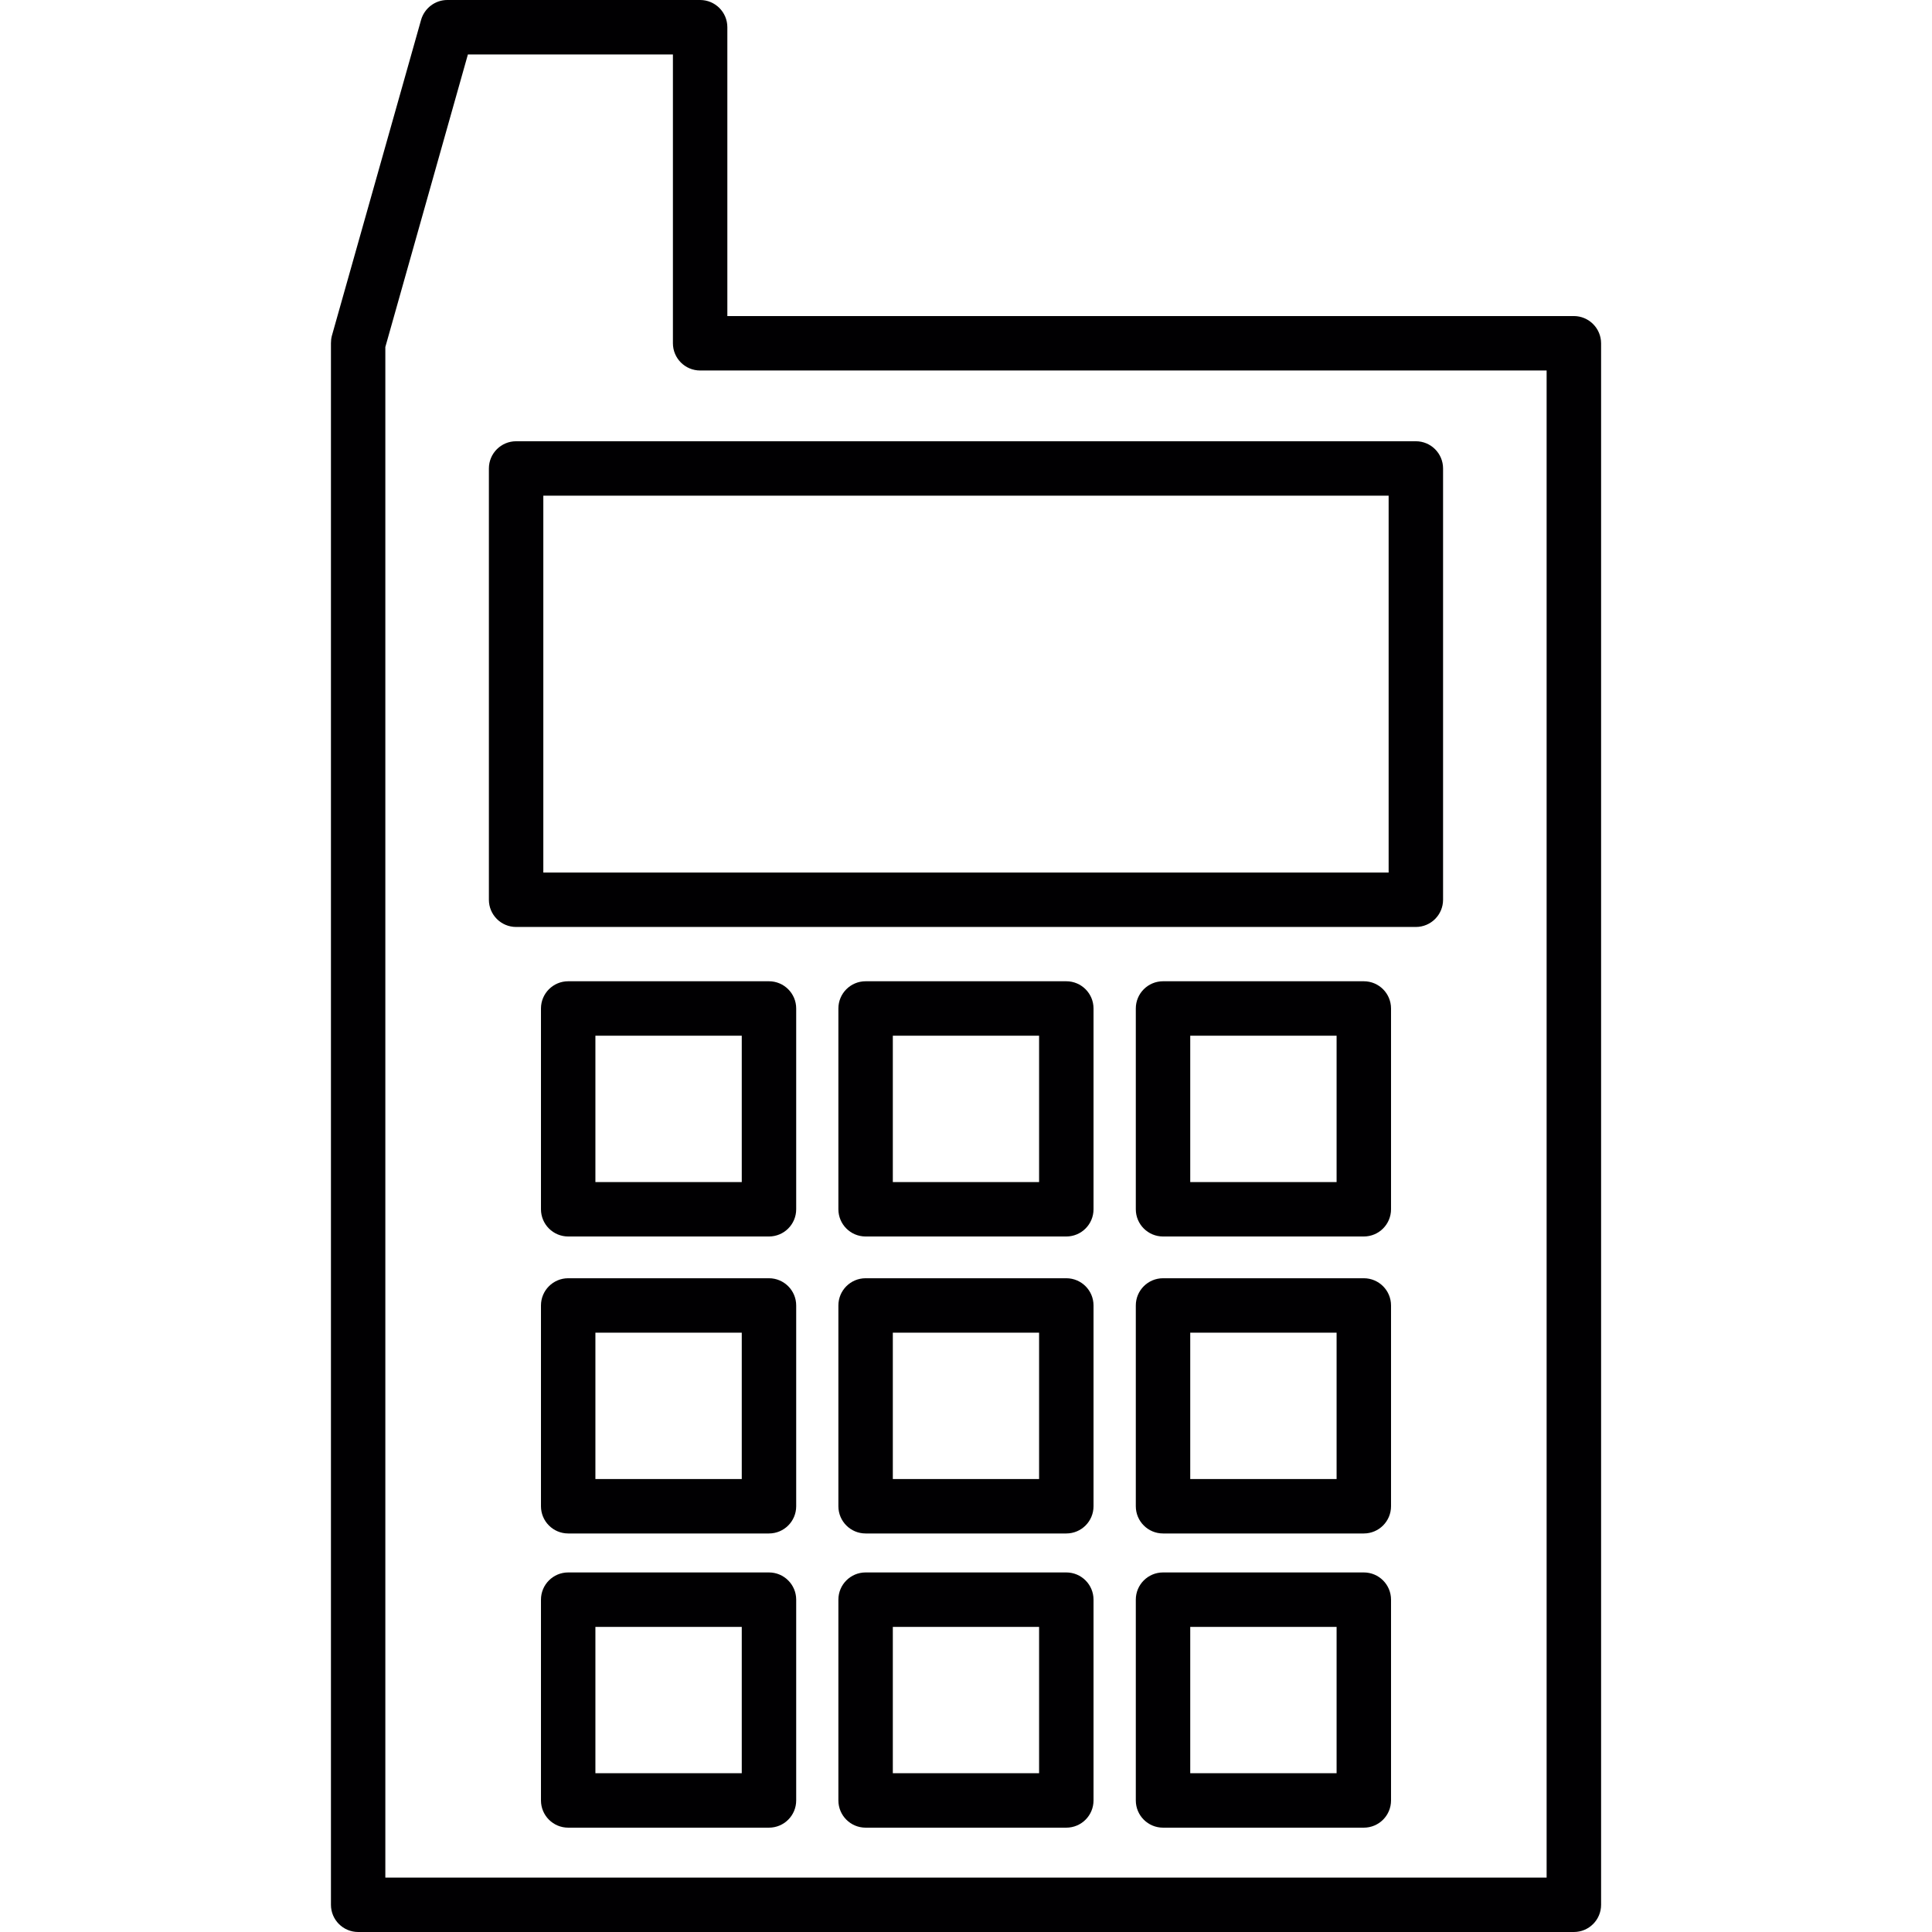
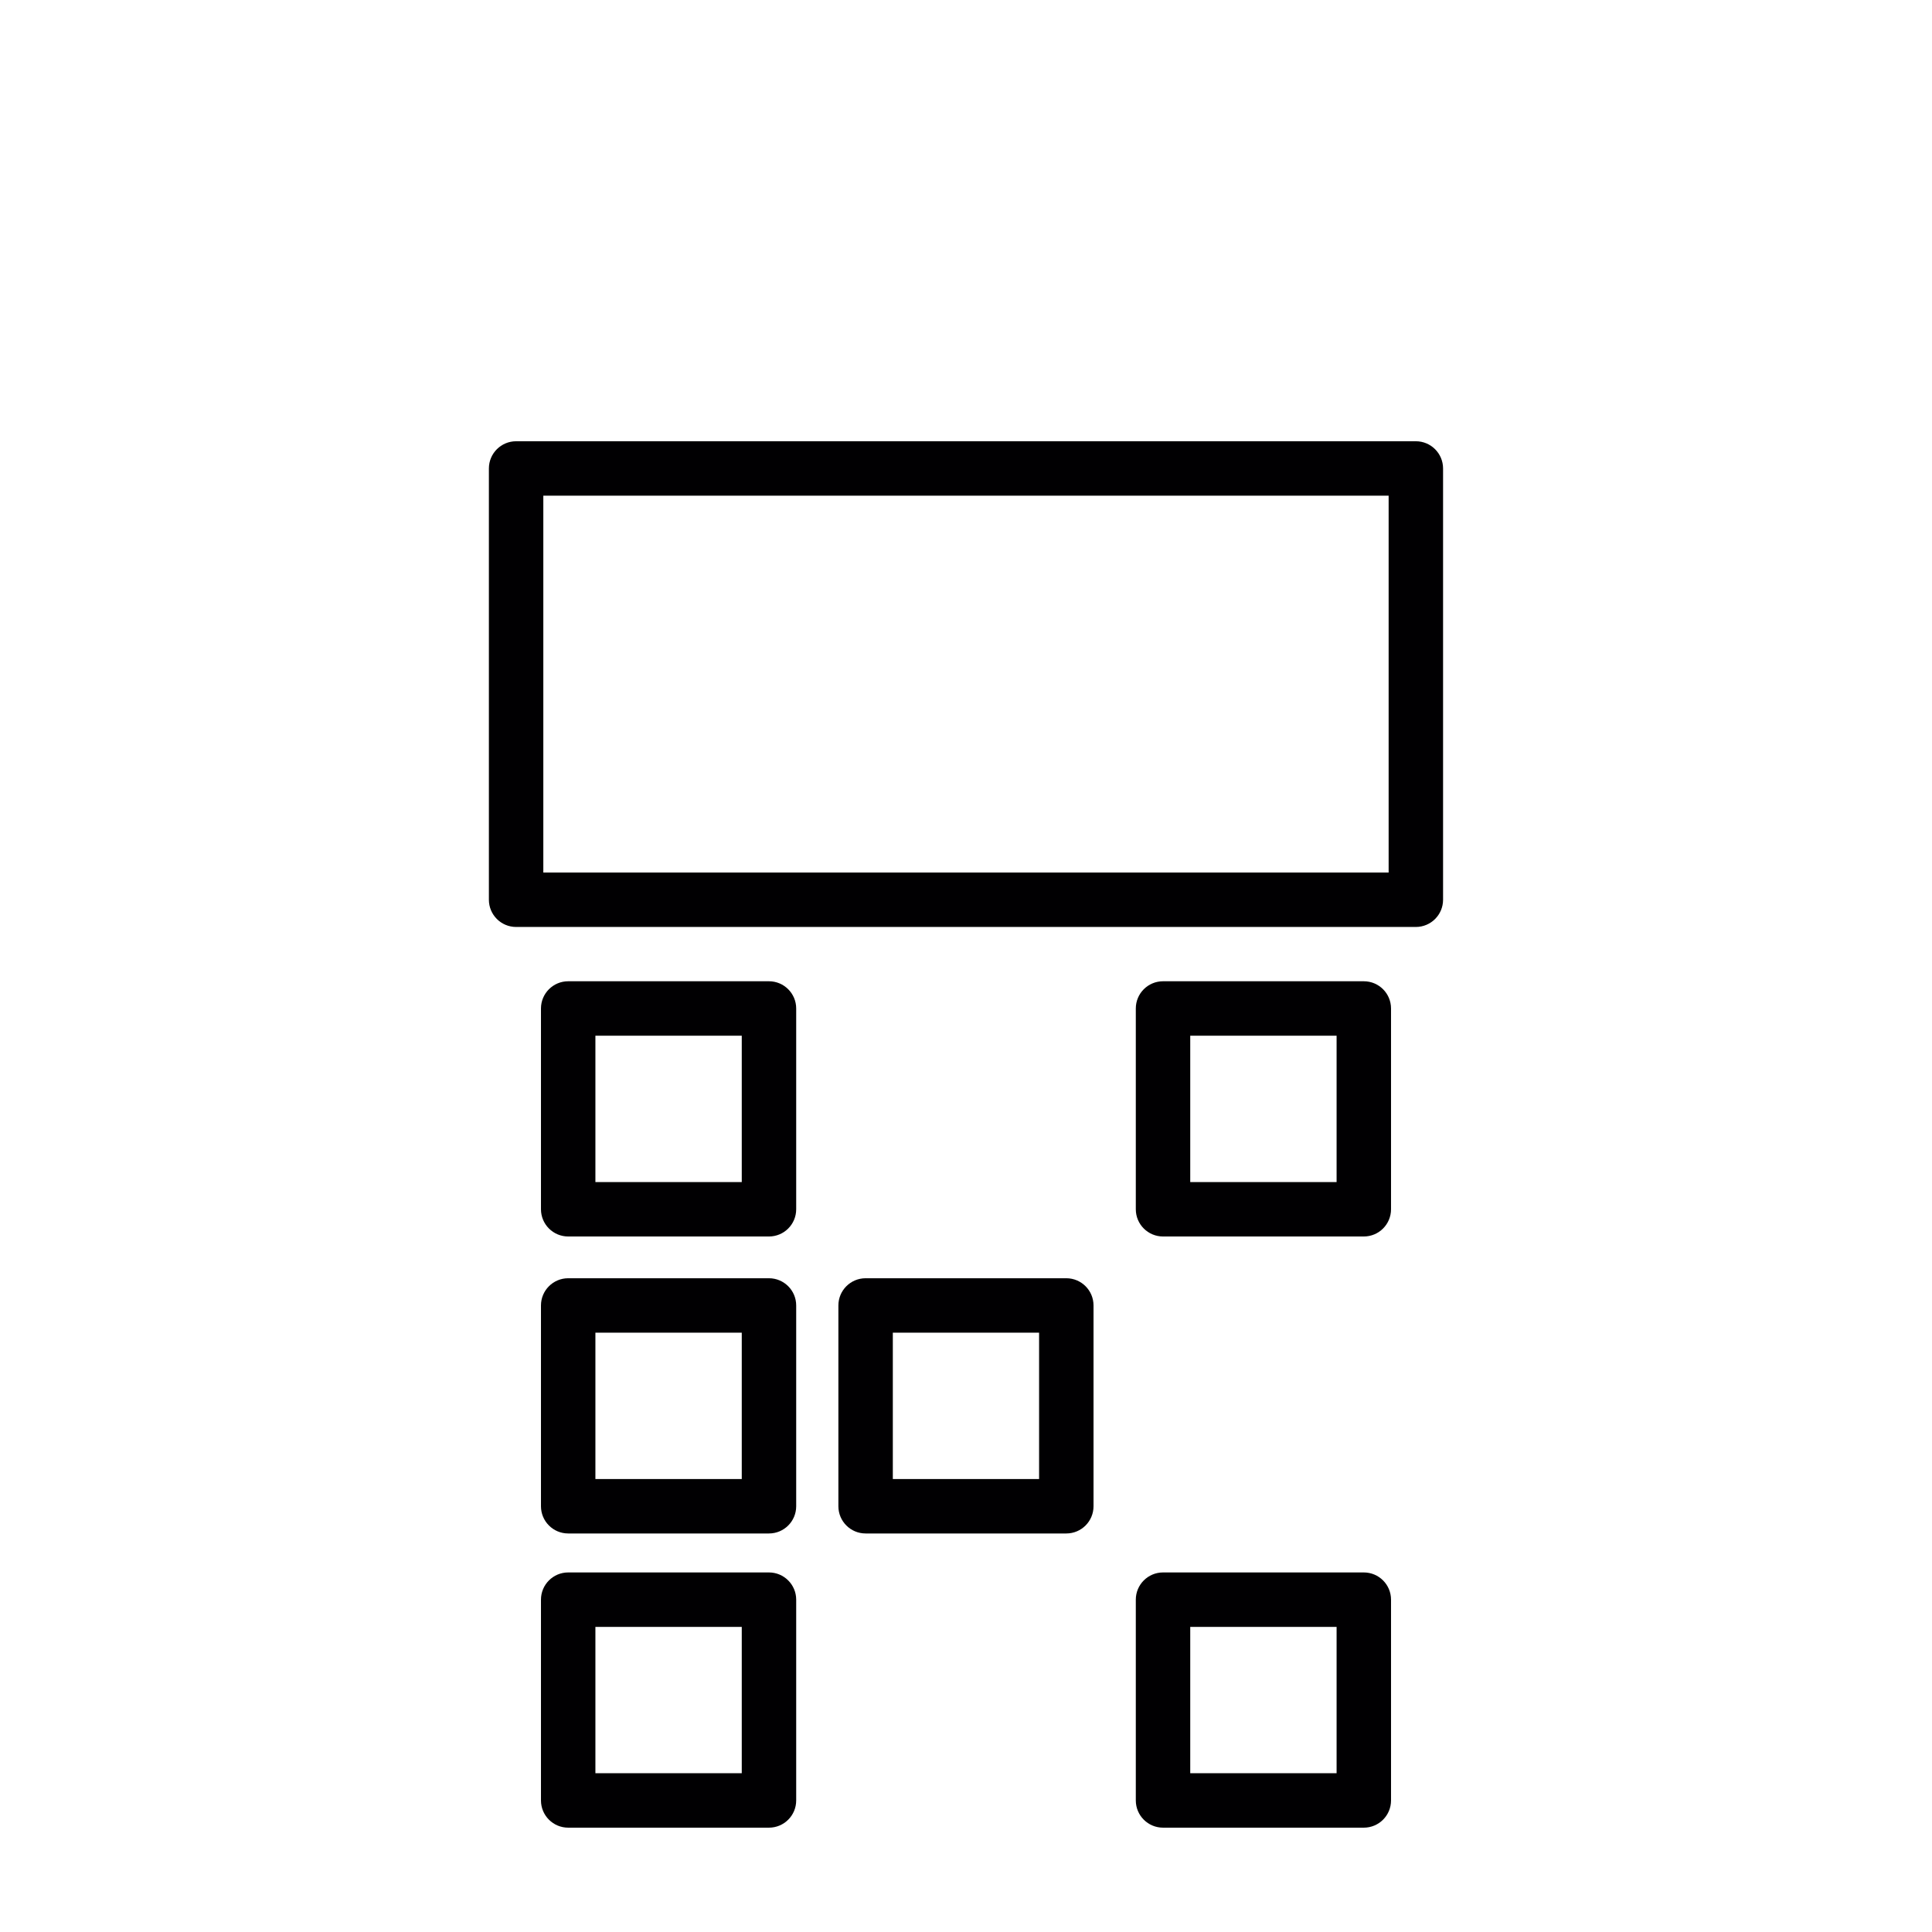
<svg xmlns="http://www.w3.org/2000/svg" height="800px" width="800px" version="1.1" id="Capa_1" viewBox="0 0 44.367 44.367" xml:space="preserve">
  <g>
    <path style="fill:#010002;" d="M11.227,10.758v9.904c0,0.345,0.28,0.625,0.625,0.625h20.662c0.345,0,0.625-0.28,0.625-0.625v-9.904   c0-0.345-0.28-0.625-0.625-0.625H11.852C11.507,10.133,11.227,10.413,11.227,10.758z M12.477,11.383h19.412v8.654H12.477V11.383z" />
-     <path style="fill:#010002;" d="M36.142,7.258H16.703V0.625C16.703,0.28,16.423,0,16.078,0h-5.807C9.993,0,9.747,0.188,9.67,0.456   l-2.05,7.259C7.606,7.771,7.6,7.825,7.6,7.883v35.859c0,0.345,0.28,0.625,0.625,0.625h27.918c0.345,0,0.625-0.28,0.625-0.625V7.883   C36.767,7.539,36.487,7.258,36.142,7.258z M35.517,43.118H8.849V7.969l1.896-6.719h4.708v6.633c0,0.345,0.28,0.625,0.625,0.625   h19.439V43.118z" />
    <path style="fill:#010002;" d="M17.659,22.534h-4.611c-0.345,0-0.625,0.28-0.625,0.625v4.611c0,0.345,0.28,0.625,0.625,0.625h4.611   c0.345,0,0.625-0.28,0.625-0.625v-4.611C18.284,22.814,18.003,22.534,17.659,22.534z M17.034,27.145h-3.361v-3.361h3.361V27.145z" />
-     <path style="fill:#010002;" d="M24.487,22.534h-4.609c-0.345,0-0.625,0.28-0.625,0.625v4.611c0,0.345,0.28,0.625,0.625,0.625h4.609   c0.345,0,0.625-0.28,0.625-0.625v-4.611C25.112,22.814,24.832,22.534,24.487,22.534z M23.862,27.145h-3.359v-3.361h3.359V27.145z" />
    <path style="fill:#010002;" d="M31.319,22.534h-4.611c-0.345,0-0.625,0.28-0.625,0.625v4.611c0,0.345,0.28,0.625,0.625,0.625h4.611   c0.345,0,0.625-0.28,0.625-0.625v-4.611C31.944,22.814,31.664,22.534,31.319,22.534z M30.694,27.145h-3.361v-3.361h3.361V27.145z" />
    <path style="fill:#010002;" d="M17.659,29.354h-4.611c-0.345,0-0.625,0.28-0.625,0.625v4.611c0,0.345,0.28,0.625,0.625,0.625h4.611   c0.345,0,0.625-0.28,0.625-0.625v-4.611C18.284,29.634,18.003,29.354,17.659,29.354z M17.034,33.965h-3.361v-3.361h3.361V33.965z" />
    <path style="fill:#010002;" d="M24.487,29.354h-4.609c-0.345,0-0.625,0.28-0.625,0.625v4.611c0,0.345,0.28,0.625,0.625,0.625h4.609   c0.345,0,0.625-0.28,0.625-0.625v-4.611C25.112,29.634,24.832,29.354,24.487,29.354z M23.862,33.965h-3.359v-3.361h3.359V33.965z" />
-     <path style="fill:#010002;" d="M31.319,29.354h-4.611c-0.345,0-0.625,0.28-0.625,0.625v4.611c0,0.345,0.28,0.625,0.625,0.625h4.611   c0.345,0,0.625-0.28,0.625-0.625v-4.611C31.944,29.634,31.664,29.354,31.319,29.354z M30.694,33.965h-3.361v-3.361h3.361V33.965z" />
    <path style="fill:#010002;" d="M17.659,36.11h-4.611c-0.345,0-0.625,0.28-0.625,0.625v4.611c0,0.345,0.28,0.625,0.625,0.625h4.611   c0.345,0,0.625-0.28,0.625-0.625v-4.611C18.284,36.39,18.003,36.11,17.659,36.11z M17.034,40.721h-3.361V37.36h3.361V40.721z" />
-     <path style="fill:#010002;" d="M24.487,36.11h-4.609c-0.345,0-0.625,0.28-0.625,0.625v4.611c0,0.345,0.28,0.625,0.625,0.625h4.609   c0.345,0,0.625-0.28,0.625-0.625v-4.611C25.112,36.39,24.832,36.11,24.487,36.11z M23.862,40.721h-3.359V37.36h3.359V40.721z" />
    <path style="fill:#010002;" d="M31.319,36.11h-4.611c-0.345,0-0.625,0.28-0.625,0.625v4.611c0,0.345,0.28,0.625,0.625,0.625h4.611   c0.345,0,0.625-0.28,0.625-0.625v-4.611C31.944,36.39,31.664,36.11,31.319,36.11z M30.694,40.721h-3.361V37.36h3.361V40.721z" />
  </g>
</svg>